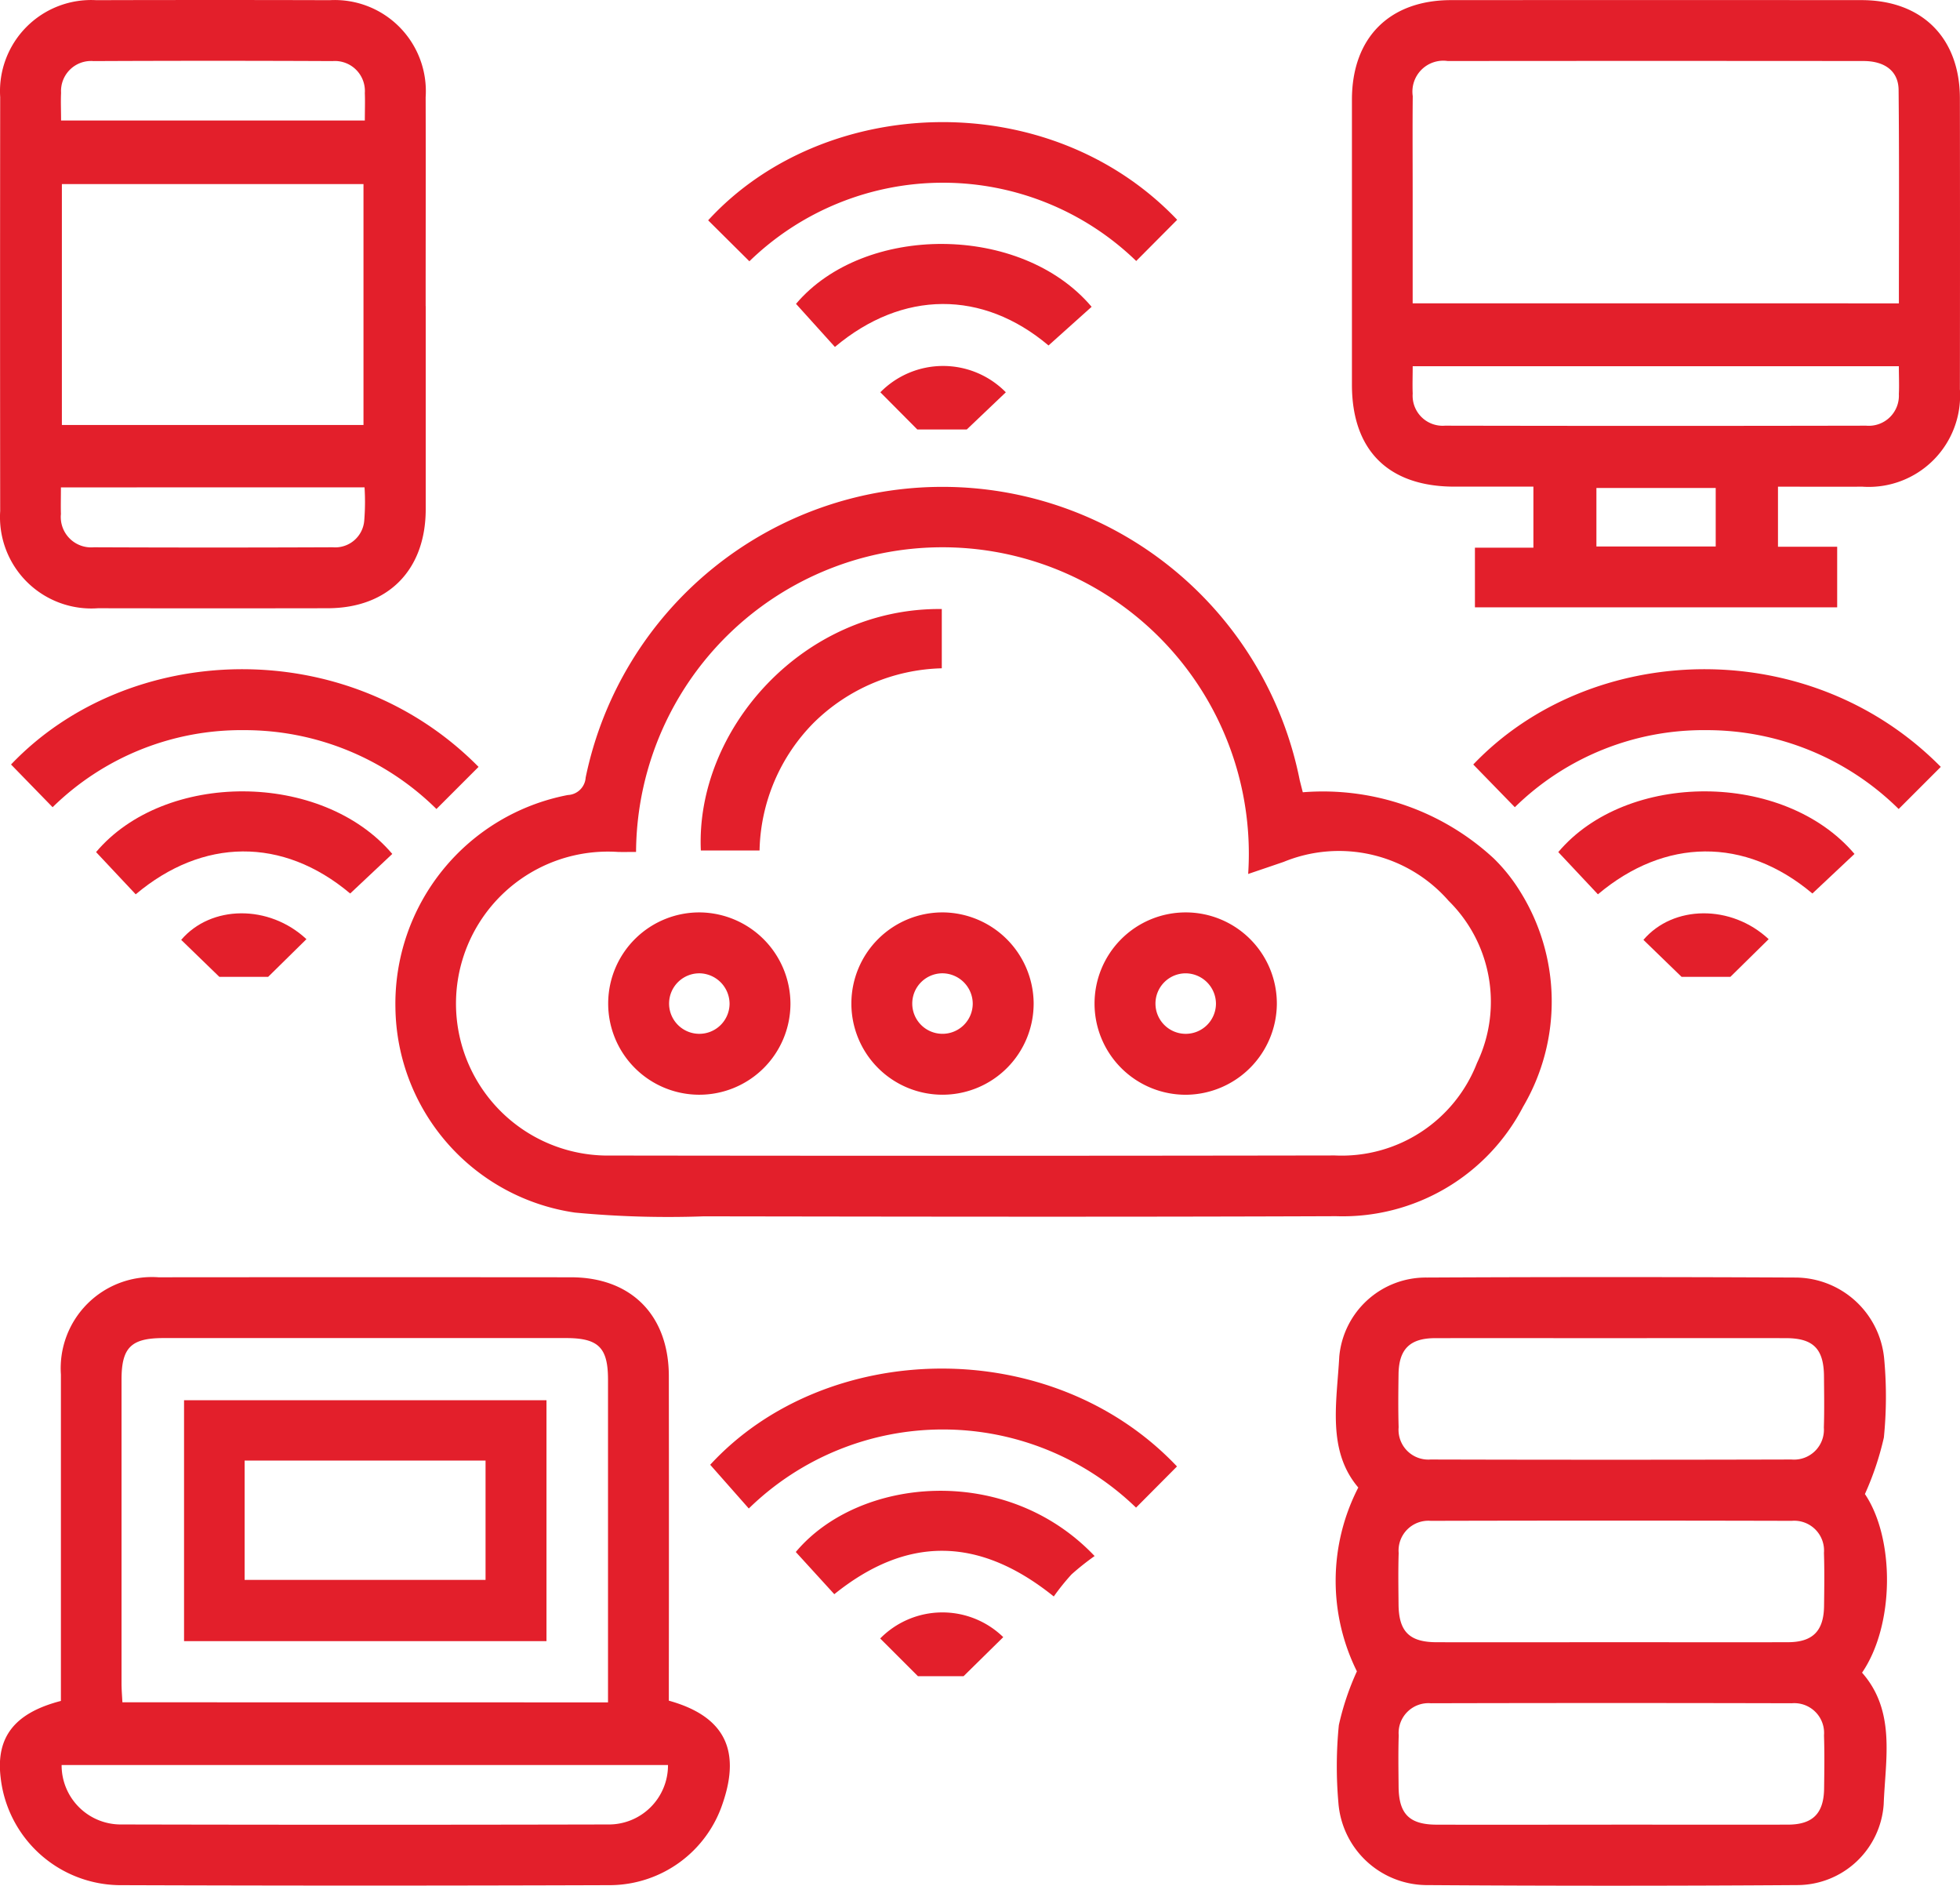
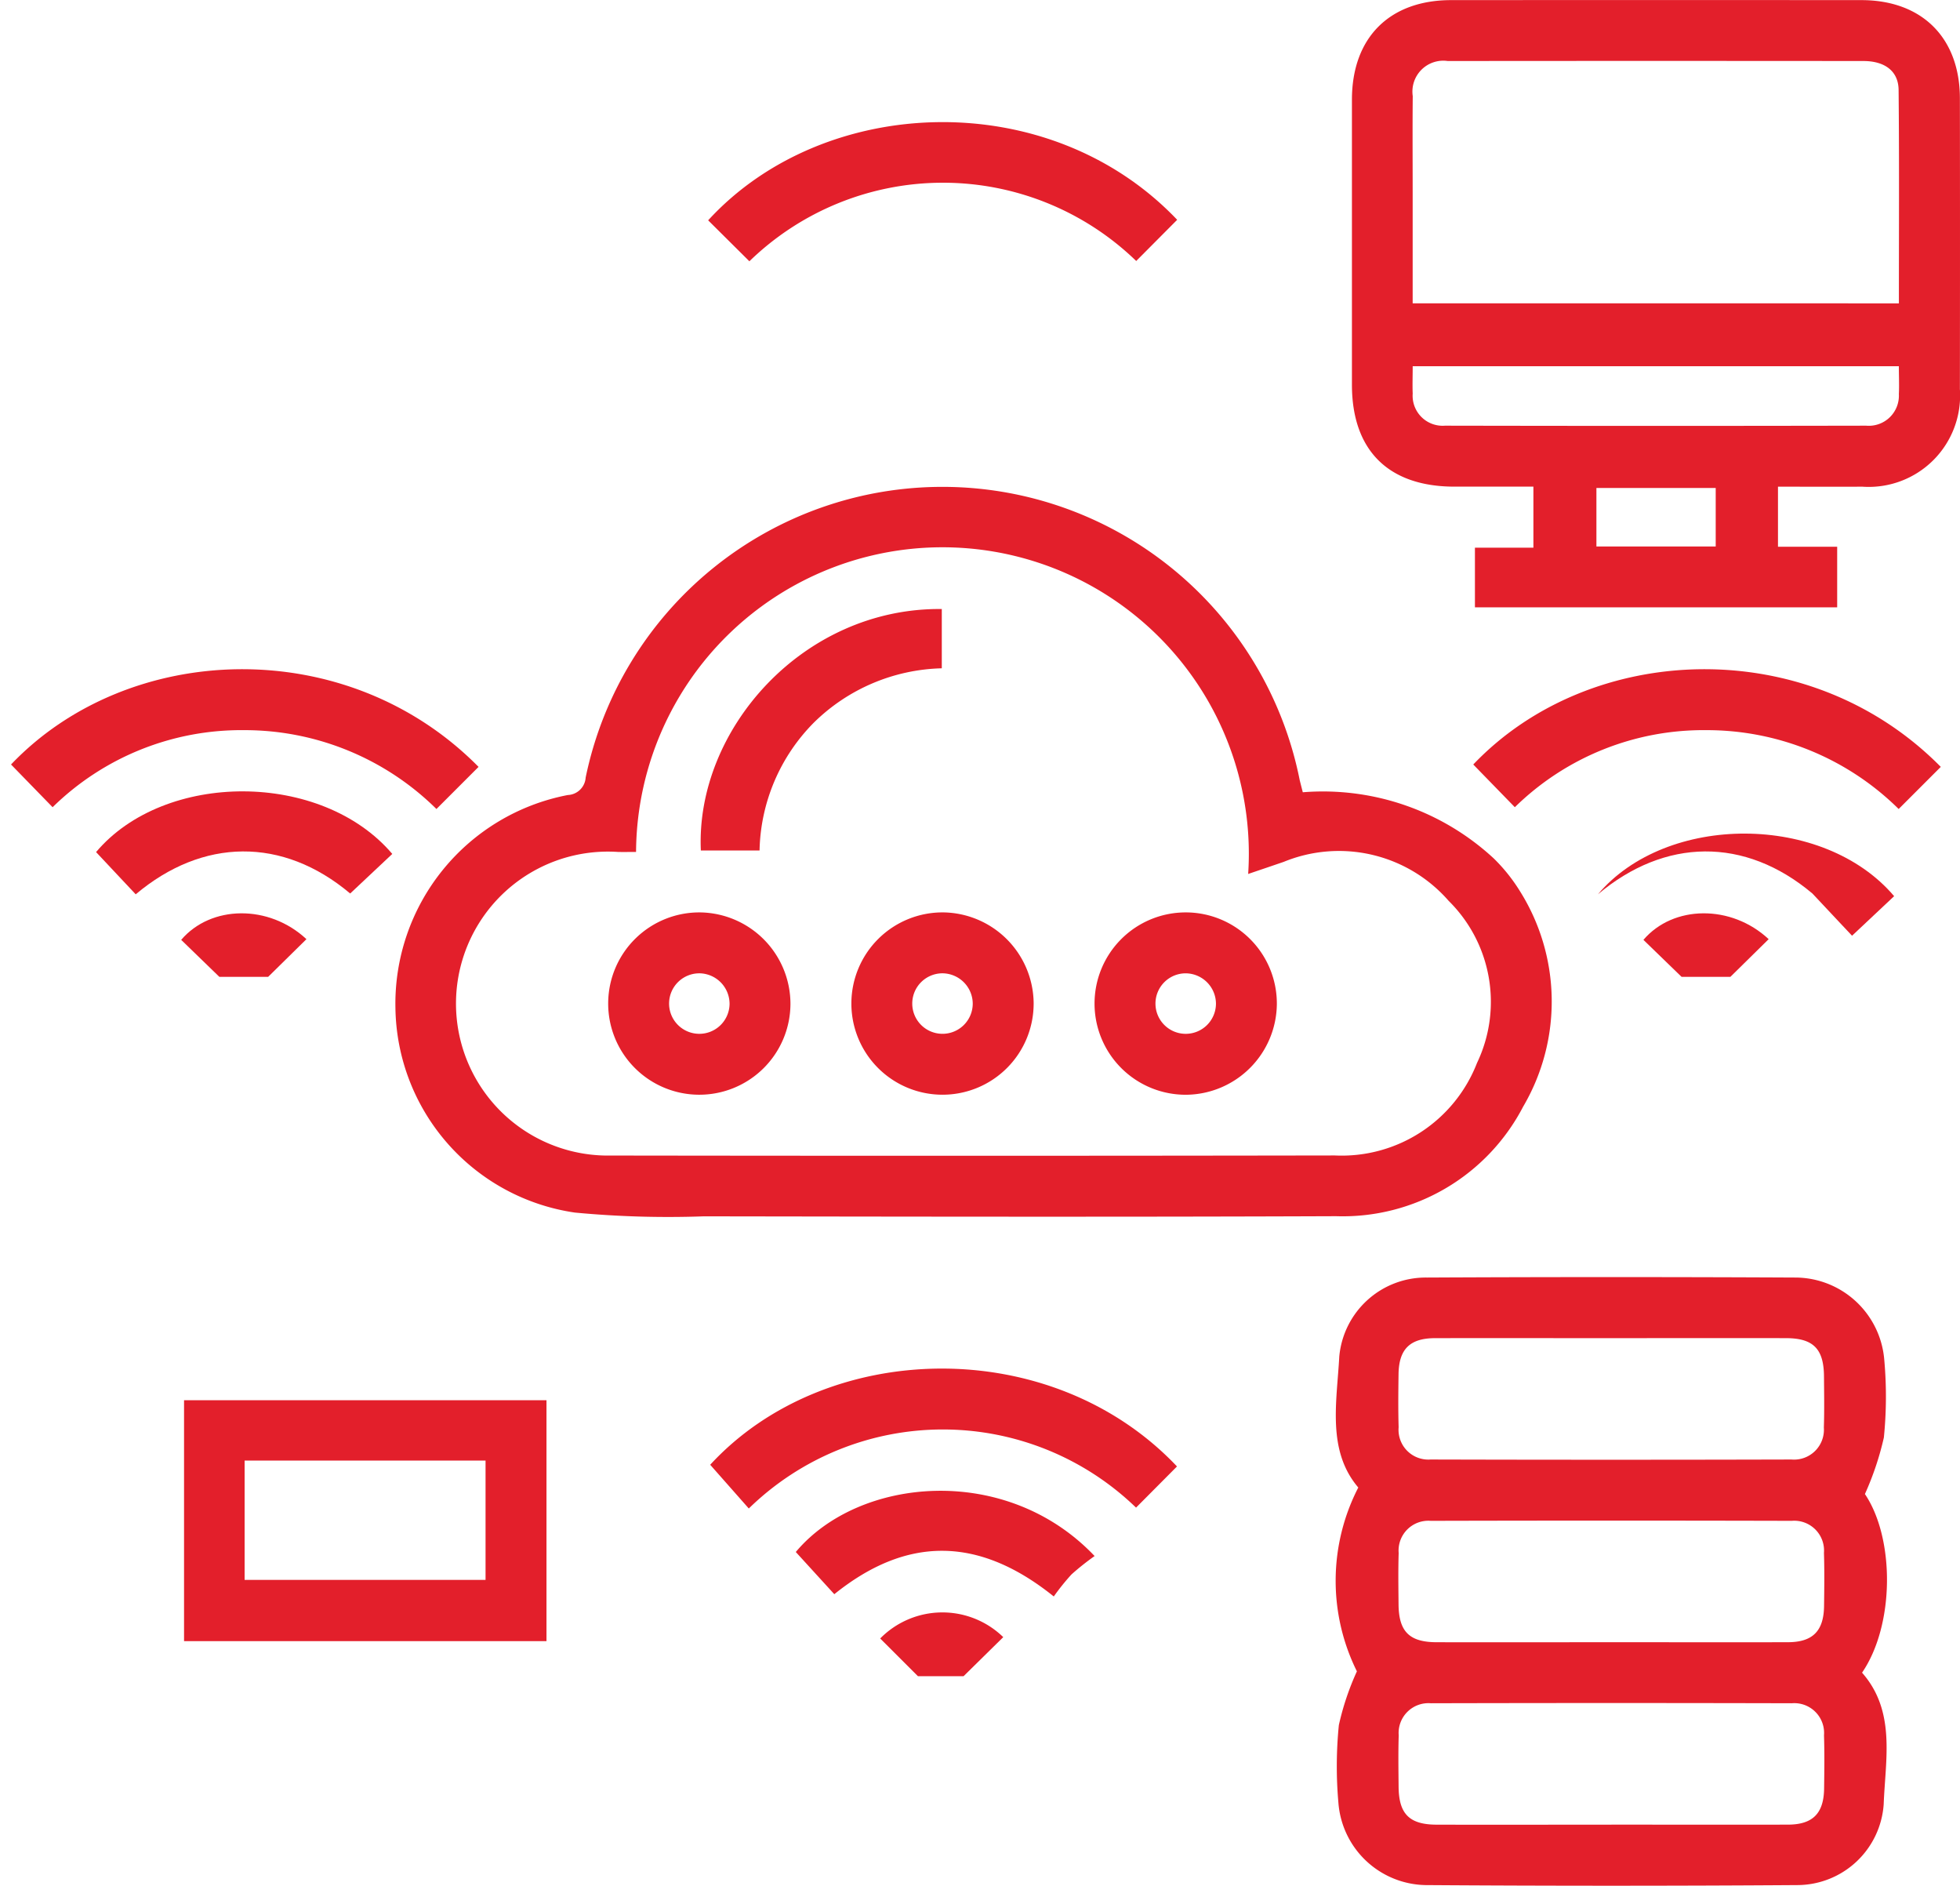
<svg xmlns="http://www.w3.org/2000/svg" width="116.65" height="112.197" viewBox="0 0 116.65 112.197">
  <g id="Group_15775" data-name="Group 15775" transform="translate(0)">
    <path id="Path_10782" data-name="Path 10782" d="M1569.987,114.025a14.964,14.964,0,0,1,11.36,3.932,10.218,10.218,0,0,1,1.531,1.9,12.348,12.348,0,0,1,.222,12.876,12.1,12.1,0,0,1-11.129,6.516c-12.547.049-25.095.027-37.642.008a58.894,58.894,0,0,1-7.667-.224,12.479,12.479,0,0,1-10.677-12.17,12.646,12.646,0,0,1,10.26-12.674,1.112,1.112,0,0,0,1.062-1.041,21.681,21.681,0,0,1,42.5.172m-39.5,4.255c-.412,0-.749.009-1.085,0a9.043,9.043,0,1,0-.411,18.065q21.54.03,43.079-.005a8.637,8.637,0,0,0,8.464-5.5,8.438,8.438,0,0,0-1.685-9.648,8.664,8.664,0,0,0-9.817-2.321c-.687.236-1.374.468-2.116.72a18.235,18.235,0,1,0-36.43-1.305" transform="translate(-1492.451 -66.885)" fill="#e31f2b" />
    <path id="Path_10783" data-name="Path 10783" d="M1714.98,28.969v3.576h3.523v3.606h-21.559V32.6h3.48V28.969q-2.349,0-4.7,0c-3.929,0-6.1-2.159-6.1-6.065q0-8.479,0-16.957c0-3.686,2.228-5.923,5.9-5.926q12.209-.007,24.417,0c3.612,0,5.861,2.242,5.866,5.845q.012,8.648,0,17.3a5.439,5.439,0,0,1-5.8,5.806c-1.648.007-3.3,0-5.031,0m7.2-10.908c0-4.282.025-8.491-.017-12.7-.011-1.115-.816-1.718-2.093-1.719q-12.37-.012-24.74,0a1.837,1.837,0,0,0-2.083,2.087c-.019,1.882-.005,3.766-.005,5.648v6.681Zm.007,3.74h-28.943c0,.59-.02,1.112,0,1.632a1.786,1.786,0,0,0,1.92,1.906q12.535.025,25.07,0a1.791,1.791,0,0,0,1.944-1.883c.027-.522,0-1.047,0-1.656m-10.9,7.247h-7.1v3.481h7.1Z" transform="translate(-1609.163 -0.014)" fill="#e31f2b" />
    <path id="Path_10784" data-name="Path 10784" d="M1732.689,264.406c1.778,2.634,1.782,7.776-.169,10.63,2.023,2.3,1.388,5.151,1.287,7.839a5.164,5.164,0,0,1-5.127,4.8q-11.074.076-22.148,0a5.3,5.3,0,0,1-5.177-4.893,24.706,24.706,0,0,1,.026-4.625,16.024,16.024,0,0,1,1.074-3.2,12.109,12.109,0,0,1,.083-10.937c-1.874-2.2-1.278-5.078-1.131-7.8a5.171,5.171,0,0,1,5.218-4.694q10.961-.054,21.923,0a5.326,5.326,0,0,1,5.294,4.894,24.439,24.439,0,0,1-.024,4.625,17.631,17.631,0,0,1-1.128,3.363m-15.09,19.67c3.505,0,7.01.009,10.515,0,1.475-.005,2.126-.67,2.146-2.146.014-1.055.028-2.111-.006-3.166a1.773,1.773,0,0,0-1.916-1.91q-10.741-.027-21.482,0a1.774,1.774,0,0,0-1.913,1.912c-.033,1.016-.016,2.035-.007,3.053.013,1.621.64,2.255,2.262,2.259,3.467.009,6.935,0,10.4,0m0-10.856c3.505,0,7.01.009,10.515,0,1.474-.005,2.124-.671,2.144-2.148.014-1.055.028-2.111-.006-3.166a1.773,1.773,0,0,0-1.918-1.908q-10.741-.027-21.482,0a1.773,1.773,0,0,0-1.911,1.913c-.032,1.017-.016,2.035-.007,3.053.013,1.62.64,2.253,2.264,2.257,3.467.008,6.934,0,10.4,0m.007-18.092c-3.505,0-7.01-.008-10.515,0-1.484.005-2.135.662-2.156,2.134-.015,1.055-.026,2.111.005,3.165a1.773,1.773,0,0,0,1.9,1.921q10.741.029,21.482,0a1.777,1.777,0,0,0,1.925-1.9c.034-1.016.016-2.035.008-3.053-.013-1.629-.635-2.264-2.252-2.268-3.467-.009-6.934,0-10.4,0" transform="translate(-1621.699 -175.512)" fill="#e31f2b" />
-     <path id="Path_10785" data-name="Path 10785" d="M1441.723,276.734v-1.213q0-9.1,0-18.206a5.428,5.428,0,0,1,5.813-5.786q12.269-.011,24.538,0c3.593,0,5.826,2.259,5.83,5.884q.011,9.047,0,18.093v1.214c3.271.908,4.3,2.893,3.216,6.077a7.1,7.1,0,0,1-6.66,4.9q-14.644.051-29.288,0a7.2,7.2,0,0,1-7.038-6.419c-.281-2.393.831-3.826,3.583-4.541m32.567.085V275.7q0-9.039,0-18.078c0-1.914-.568-2.476-2.5-2.477q-11.977,0-23.953,0c-1.931,0-2.5.56-2.5,2.473q0,9.039,0,18.077c0,.363.032.726.052,1.122Zm3.57,3.727h-36.089a3.521,3.521,0,0,0,3.572,3.537q14.473.033,28.946,0a3.52,3.52,0,0,0,3.571-3.537" transform="translate(-1438.098 -175.53)" fill="#e31f2b" />
-     <path id="Path_10786" data-name="Path 10786" d="M1463.441,18.22q0,6.047,0,12.093c-.007,3.617-2.244,5.875-5.83,5.882q-6.838.012-13.676,0a5.436,5.436,0,0,1-5.82-5.776q-.013-12.32,0-24.639a5.423,5.423,0,0,1,5.714-5.765q6.951-.019,13.9,0a5.423,5.423,0,0,1,5.708,5.773c.011,4.144,0,8.288,0,12.432m-3.7-7.262h-17.95V25.293h17.95ZM1441.73,29.005c0,.608-.015,1.095,0,1.581a1.807,1.807,0,0,0,1.958,1.982q7.109.03,14.219,0a1.732,1.732,0,0,0,1.875-1.587,13.684,13.684,0,0,0,.018-1.979Zm0-21.829h18.087c0-.592.021-1.115,0-1.636a1.785,1.785,0,0,0-1.923-1.9q-7.11-.033-14.22,0a1.787,1.787,0,0,0-1.935,1.887c-.025.521,0,1.045,0,1.648" transform="translate(-1438.104 -0.005)" fill="#e31f2b" />
    <path id="Path_10788" data-name="Path 10788" d="M1580.042,32.334l-2.453-2.436c6.888-7.517,20.282-8.049,27.914-.031l-2.438,2.451a16.533,16.533,0,0,0-23.022.017" transform="translate(-1535.443 -16.789)" fill="#e31f2b" />
    <path id="Path_10789" data-name="Path 10789" d="M1468.1,137.606l-2.506,2.506a16.238,16.238,0,0,0-11.463-4.692,16.03,16.03,0,0,0-11.381,4.585l-2.474-2.541c6.97-7.314,19.936-7.85,27.825.142" transform="translate(-1439.619 -91.976)" fill="#e31f2b" />
    <path id="Path_10842" data-name="Path 10842" d="M1468.1,137.606l-2.506,2.506a16.238,16.238,0,0,0-11.463-4.692,16.03,16.03,0,0,0-11.381,4.585l-2.474-2.541c6.97-7.314,19.936-7.85,27.825.142" transform="translate(-1352.594 -91.976)" fill="#e31f2b" />
    <path id="Path_10790" data-name="Path 10790" d="M1580.3,277.848,1578,275.243c6.856-7.449,20.255-7.844,27.781.1l-2.437,2.45a16.538,16.538,0,0,0-23.049.053" transform="translate(-1535.732 -188.089)" fill="#e31f2b" />
    <path id="Path_10791" data-name="Path 10791" d="M1472.143,161.926c-4.028-3.389-8.788-3.3-12.764.049l-2.359-2.513c4.078-4.832,13.427-4.839,17.629.11l-2.505,2.354" transform="translate(-1451.302 -108.763)" fill="#e31f2b" />
-     <path id="Path_10843" data-name="Path 10843" d="M1472.143,161.926c-4.028-3.389-8.788-3.3-12.764.049l-2.359-2.513c4.078-4.832,13.427-4.839,17.629.11l-2.505,2.354" transform="translate(-1364.278 -108.763)" fill="#e31f2b" />
+     <path id="Path_10843" data-name="Path 10843" d="M1472.143,161.926c-4.028-3.389-8.788-3.3-12.764.049c4.078-4.832,13.427-4.839,17.629.11l-2.505,2.354" transform="translate(-1364.278 -108.763)" fill="#e31f2b" />
    <path id="Path_10792" data-name="Path 10792" d="M1597.144,299.739l-2.292-2.511c3.746-4.475,12.517-5.308,17.784.241a15.345,15.345,0,0,0-1.375,1.093,13.534,13.534,0,0,0-1.055,1.312c-4.478-3.6-8.756-3.6-13.062-.135" transform="translate(-1547.49 -204.884)" fill="#e31f2b" />
-     <path id="Path_10793" data-name="Path 10793" d="M1609.926,54.083c-3.921-3.308-8.682-3.3-12.713.088l-2.315-2.564c4.052-4.78,13.4-4.784,17.593.176l-2.565,2.3" transform="translate(-1547.523 -33.528)" fill="#e31f2b" />
    <path id="Path_10794" data-name="Path 10794" d="M1481.243,181.4l-2.279,2.243h-2.906l-2.27-2.2c1.771-2.076,5.227-2.122,7.456-.04" transform="translate(-1463.004 -125.521)" fill="#e31f2b" />
    <path id="Path_10844" data-name="Path 10844" d="M1481.243,181.4l-2.279,2.243h-2.906l-2.27-2.2c1.771-2.076,5.227-2.122,7.456-.04" transform="translate(-1375.979 -125.521)" fill="#e31f2b" />
-     <path id="Path_10796" data-name="Path 10796" d="M1618.975,73.646l-2.324,2.212h-2.944l-2.2-2.213a5.235,5.235,0,0,1,7.468,0" transform="translate(-1559.113 -50.304)" fill="#e31f2b" />
    <path id="Path_10797" data-name="Path 10797" d="M1611.483,319.085a5.194,5.194,0,0,1,7.323-.079l-2.362,2.324h-2.715l-2.247-2.244" transform="translate(-1559.097 -221.596)" fill="#e31f2b" />
    <path id="Path_10798" data-name="Path 10798" d="M1616.651,185.094a5.424,5.424,0,1,1-5.382-5.409,5.45,5.45,0,0,1,5.382,5.409m-5.413-1.785a1.8,1.8,0,1,0,1.788,1.812,1.817,1.817,0,0,0-1.788-1.812" transform="translate(-1555.133 -125.397)" fill="#e31f2b" />
    <path id="Path_10799" data-name="Path 10799" d="M1659.168,190.535a5.425,5.425,0,1,1,5.389-5.4,5.449,5.449,0,0,1-5.389,5.4m-.047-7.225a1.8,1.8,0,1,0,1.812,1.788,1.817,1.817,0,0,0-1.812-1.788" transform="translate(-1588.565 -125.397)" fill="#e31f2b" />
    <path id="Path_10800" data-name="Path 10800" d="M1568.744,185.133a5.424,5.424,0,1,1-5.343-5.448,5.45,5.45,0,0,1,5.343,5.448m-5.379-1.824a1.8,1.8,0,1,0,1.755,1.845,1.819,1.819,0,0,0-1.755-1.845" transform="translate(-1521.7 -125.396)" fill="#e31f2b" />
    <path id="Path_10801" data-name="Path 10801" d="M1590.46,119.938v3.527a11.243,11.243,0,0,0-7.6,3.218,11.122,11.122,0,0,0-3.246,7.623h-3.494c-.323-7.179,6.071-14.458,14.341-14.368" transform="translate(-1534.409 -83.701)" fill="#e31f2b" />
    <path id="Path_10802" data-name="Path 10802" d="M1495.92,290.086h-21.57V275.752h21.57Zm-17.966-3.644h14.34v-7.1h-14.34Z" transform="translate(-1463.396 -192.438)" fill="#e31f2b" />
  </g>
</svg>